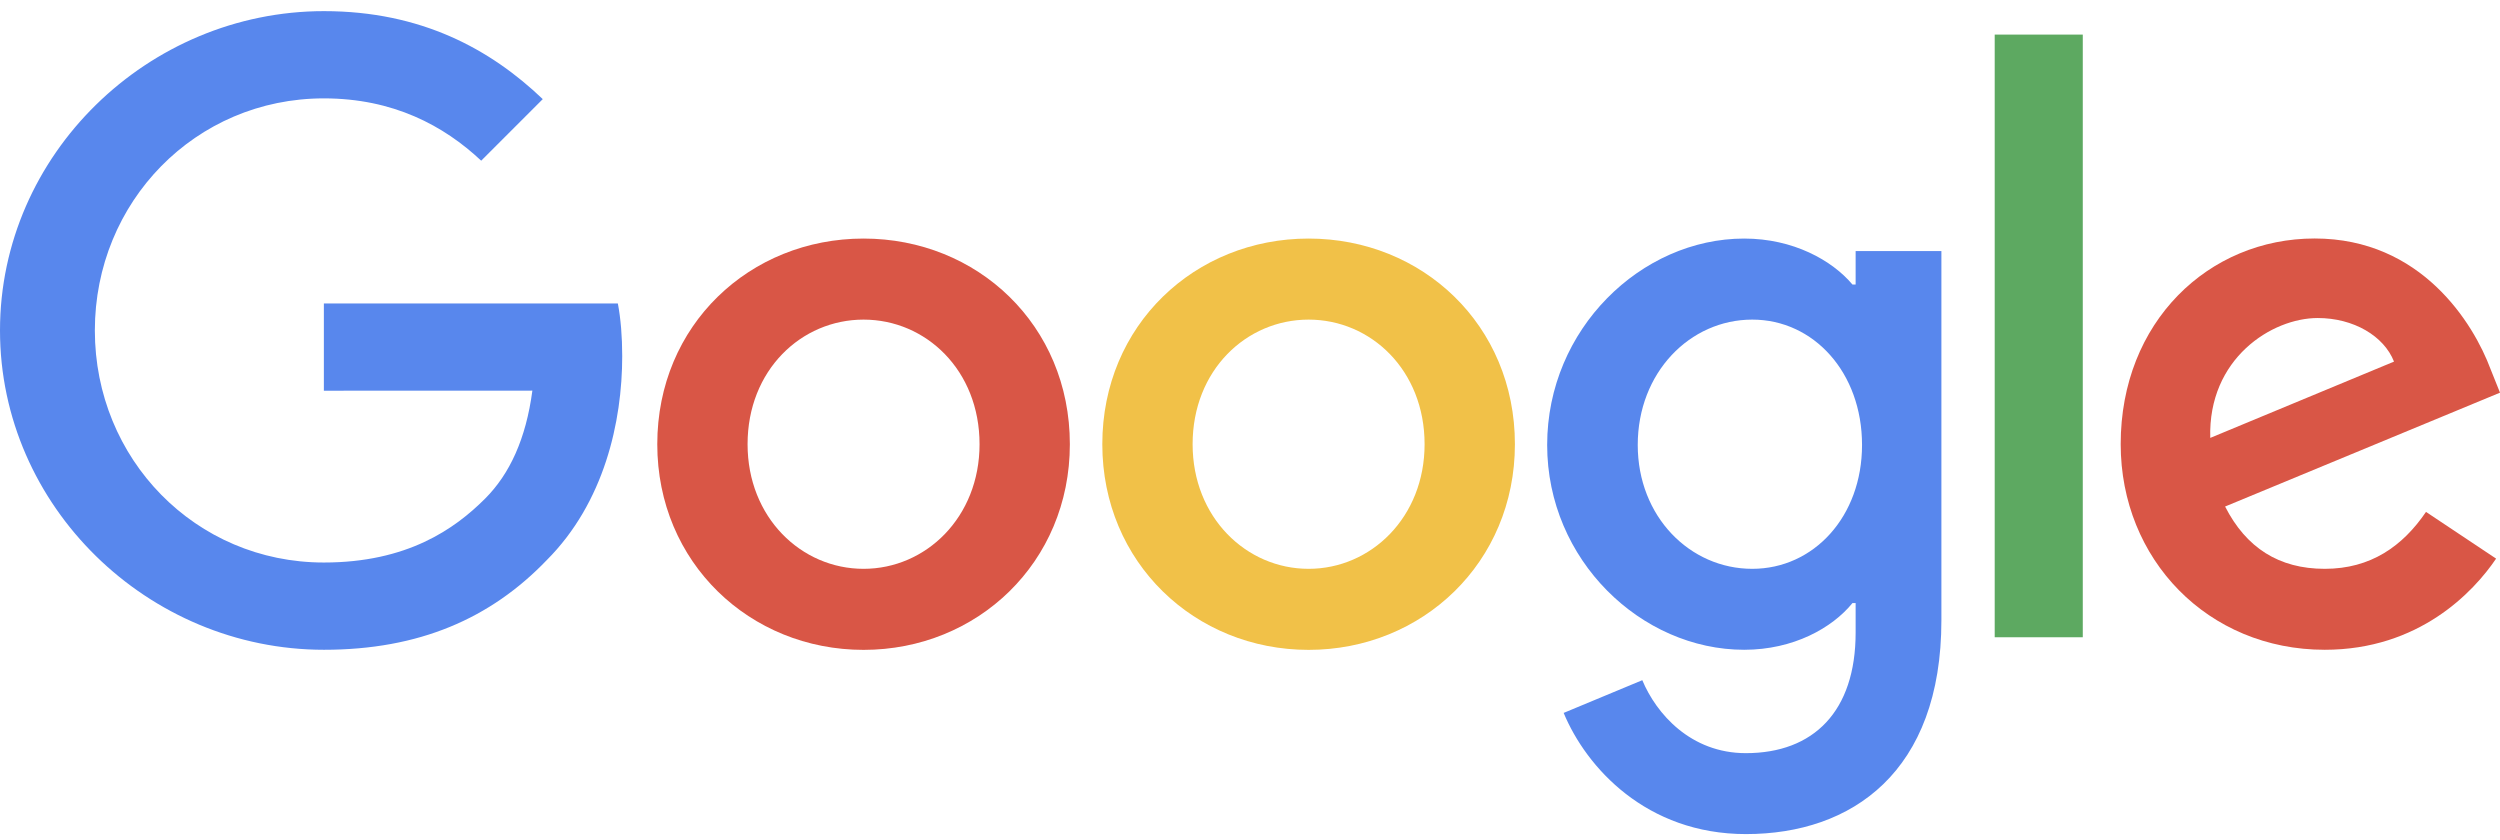
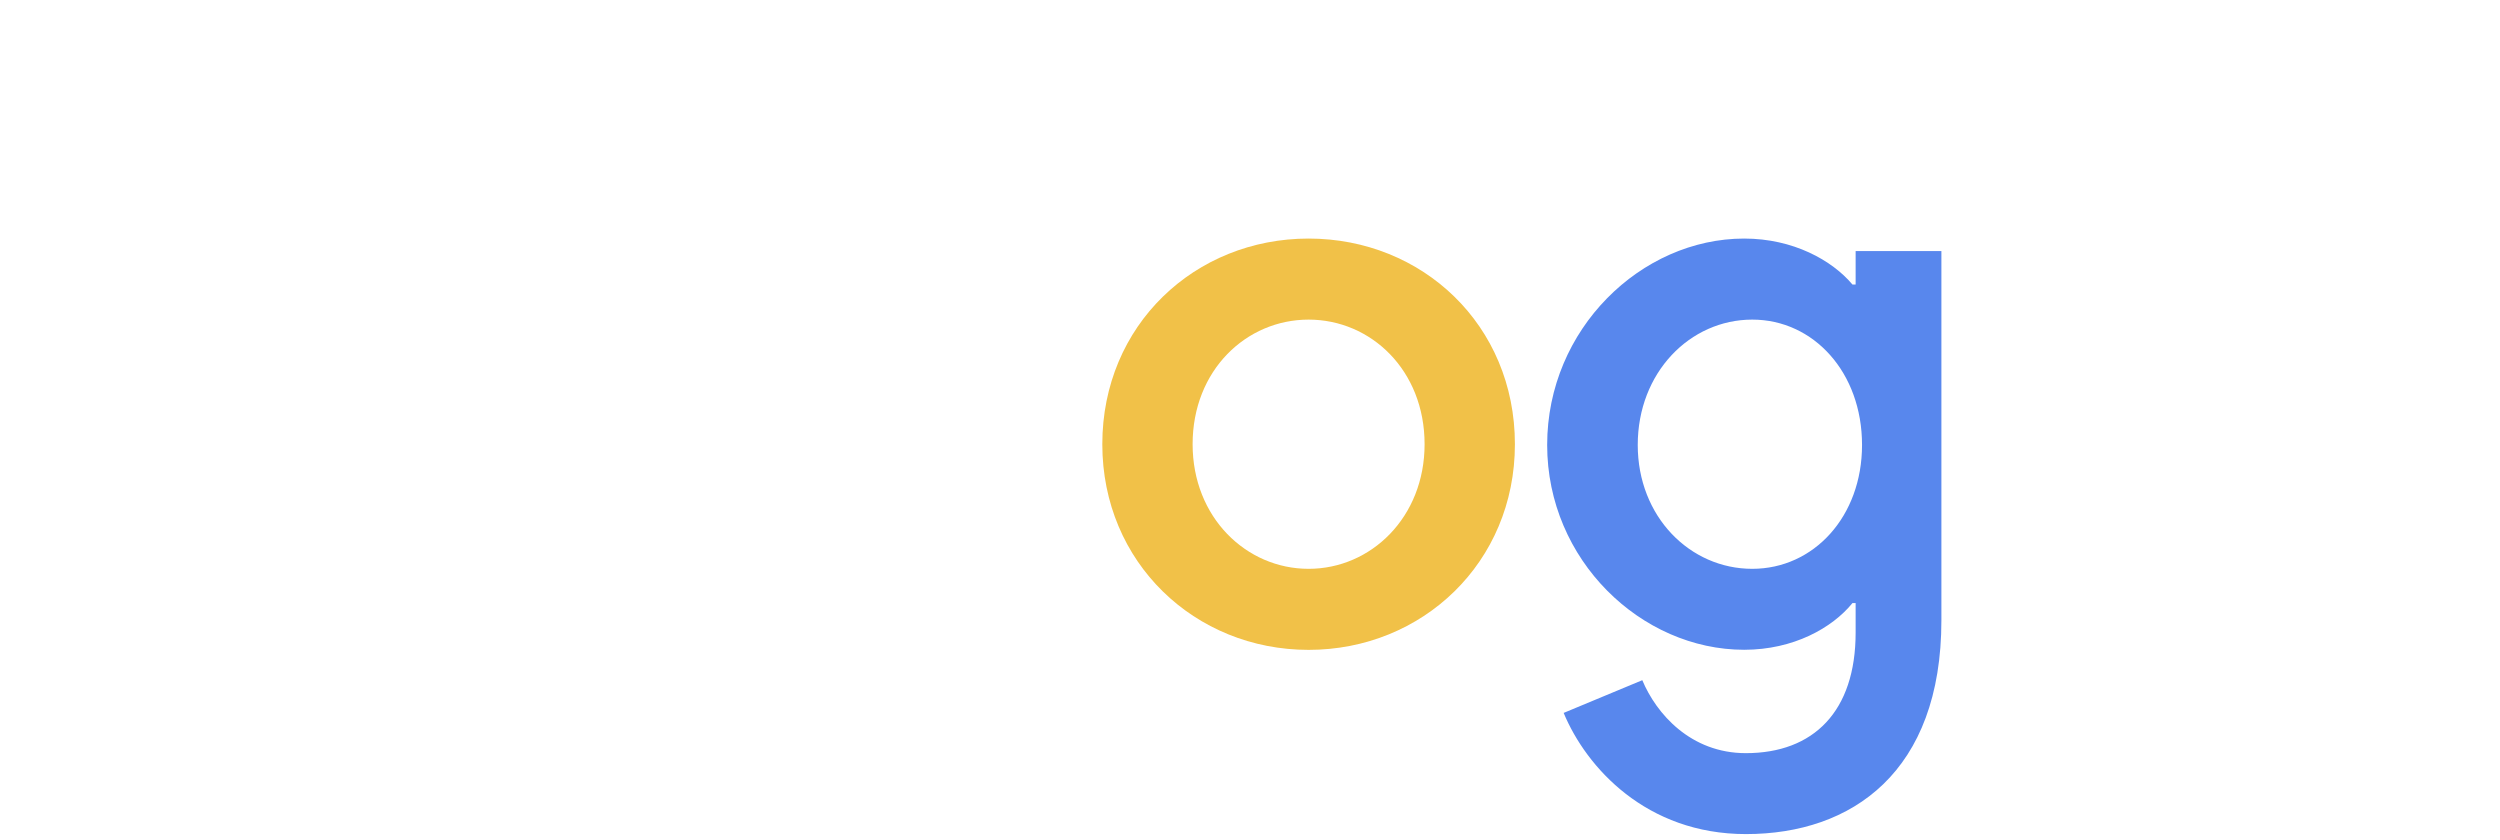
<svg xmlns="http://www.w3.org/2000/svg" width="134" height="45" viewBox="0 0 134 45" fill="none">
-   <path d="M57.344 23.81C57.344 30.156 52.38 34.833 46.287 34.833C40.194 34.833 35.23 30.156 35.23 23.81C35.23 17.419 40.194 12.787 46.287 12.787C52.38 12.787 57.344 17.419 57.344 23.81ZM52.504 23.81C52.504 19.844 49.626 17.131 46.287 17.131C42.947 17.131 40.07 19.844 40.07 23.81C40.07 27.736 42.947 30.489 46.287 30.489C49.626 30.489 52.504 27.731 52.504 23.81Z" fill="#D95646" />
  <path d="M81.199 23.81C81.199 30.156 76.234 34.833 70.141 34.833C64.049 34.833 59.084 30.156 59.084 23.81C59.084 17.424 64.049 12.787 70.141 12.787C76.234 12.787 81.199 17.419 81.199 23.81ZM76.358 23.81C76.358 19.844 73.481 17.131 70.141 17.131C66.802 17.131 63.924 19.844 63.924 23.81C63.924 27.736 66.802 30.489 70.141 30.489C73.481 30.489 76.358 27.731 76.358 23.81Z" fill="#F1C148" />
  <path d="M104.059 13.453V33.242C104.059 41.383 99.258 44.707 93.583 44.707C88.24 44.707 85.025 41.134 83.812 38.212L88.027 36.458C88.777 38.252 90.616 40.369 93.578 40.369C97.21 40.369 99.462 38.127 99.462 33.908V32.323H99.293C98.209 33.66 96.122 34.828 93.488 34.828C87.977 34.828 82.928 30.027 82.928 23.85C82.928 17.628 87.977 12.787 93.488 12.787C96.117 12.787 98.204 13.955 99.293 15.252H99.462V13.458H104.059V13.453ZM99.805 23.85C99.805 19.968 97.215 17.131 93.921 17.131C90.581 17.131 87.783 19.968 87.783 23.85C87.783 27.691 90.581 30.489 93.921 30.489C97.215 30.489 99.805 27.691 99.805 23.85Z" fill="#5887ED" />
-   <path d="M111.637 1.854V34.157H106.916V1.854H111.637Z" fill="#5DA961" />
-   <path d="M130.034 27.438L133.791 29.942C132.578 31.737 129.656 34.828 124.607 34.828C118.345 34.828 113.669 29.987 113.669 23.805C113.669 17.25 118.385 12.783 124.065 12.783C129.785 12.783 132.583 17.335 133.498 19.795L134 21.047L119.265 27.15C120.393 29.361 122.147 30.489 124.607 30.489C127.072 30.489 128.782 29.277 130.034 27.438ZM118.47 23.472L128.319 19.382C127.778 18.006 126.148 17.046 124.229 17.046C121.769 17.046 118.345 19.218 118.47 23.472Z" fill="#D95646" />
-   <path d="M17.359 20.942V16.266H33.117C33.272 17.081 33.351 18.045 33.351 19.089C33.351 22.597 32.392 26.936 29.301 30.027C26.294 33.158 22.453 34.828 17.364 34.828C7.931 34.828 0 27.145 0 17.712C0 8.28 7.931 0.597 17.364 0.597C22.582 0.597 26.299 2.644 29.092 5.313L25.792 8.613C23.79 6.734 21.076 5.273 17.359 5.273C10.471 5.273 5.084 10.824 5.084 17.712C5.084 24.6 10.471 30.151 17.359 30.151C21.826 30.151 24.371 28.357 26.001 26.727C27.323 25.405 28.193 23.517 28.535 20.938L17.359 20.942Z" fill="#5887ED" />
</svg>